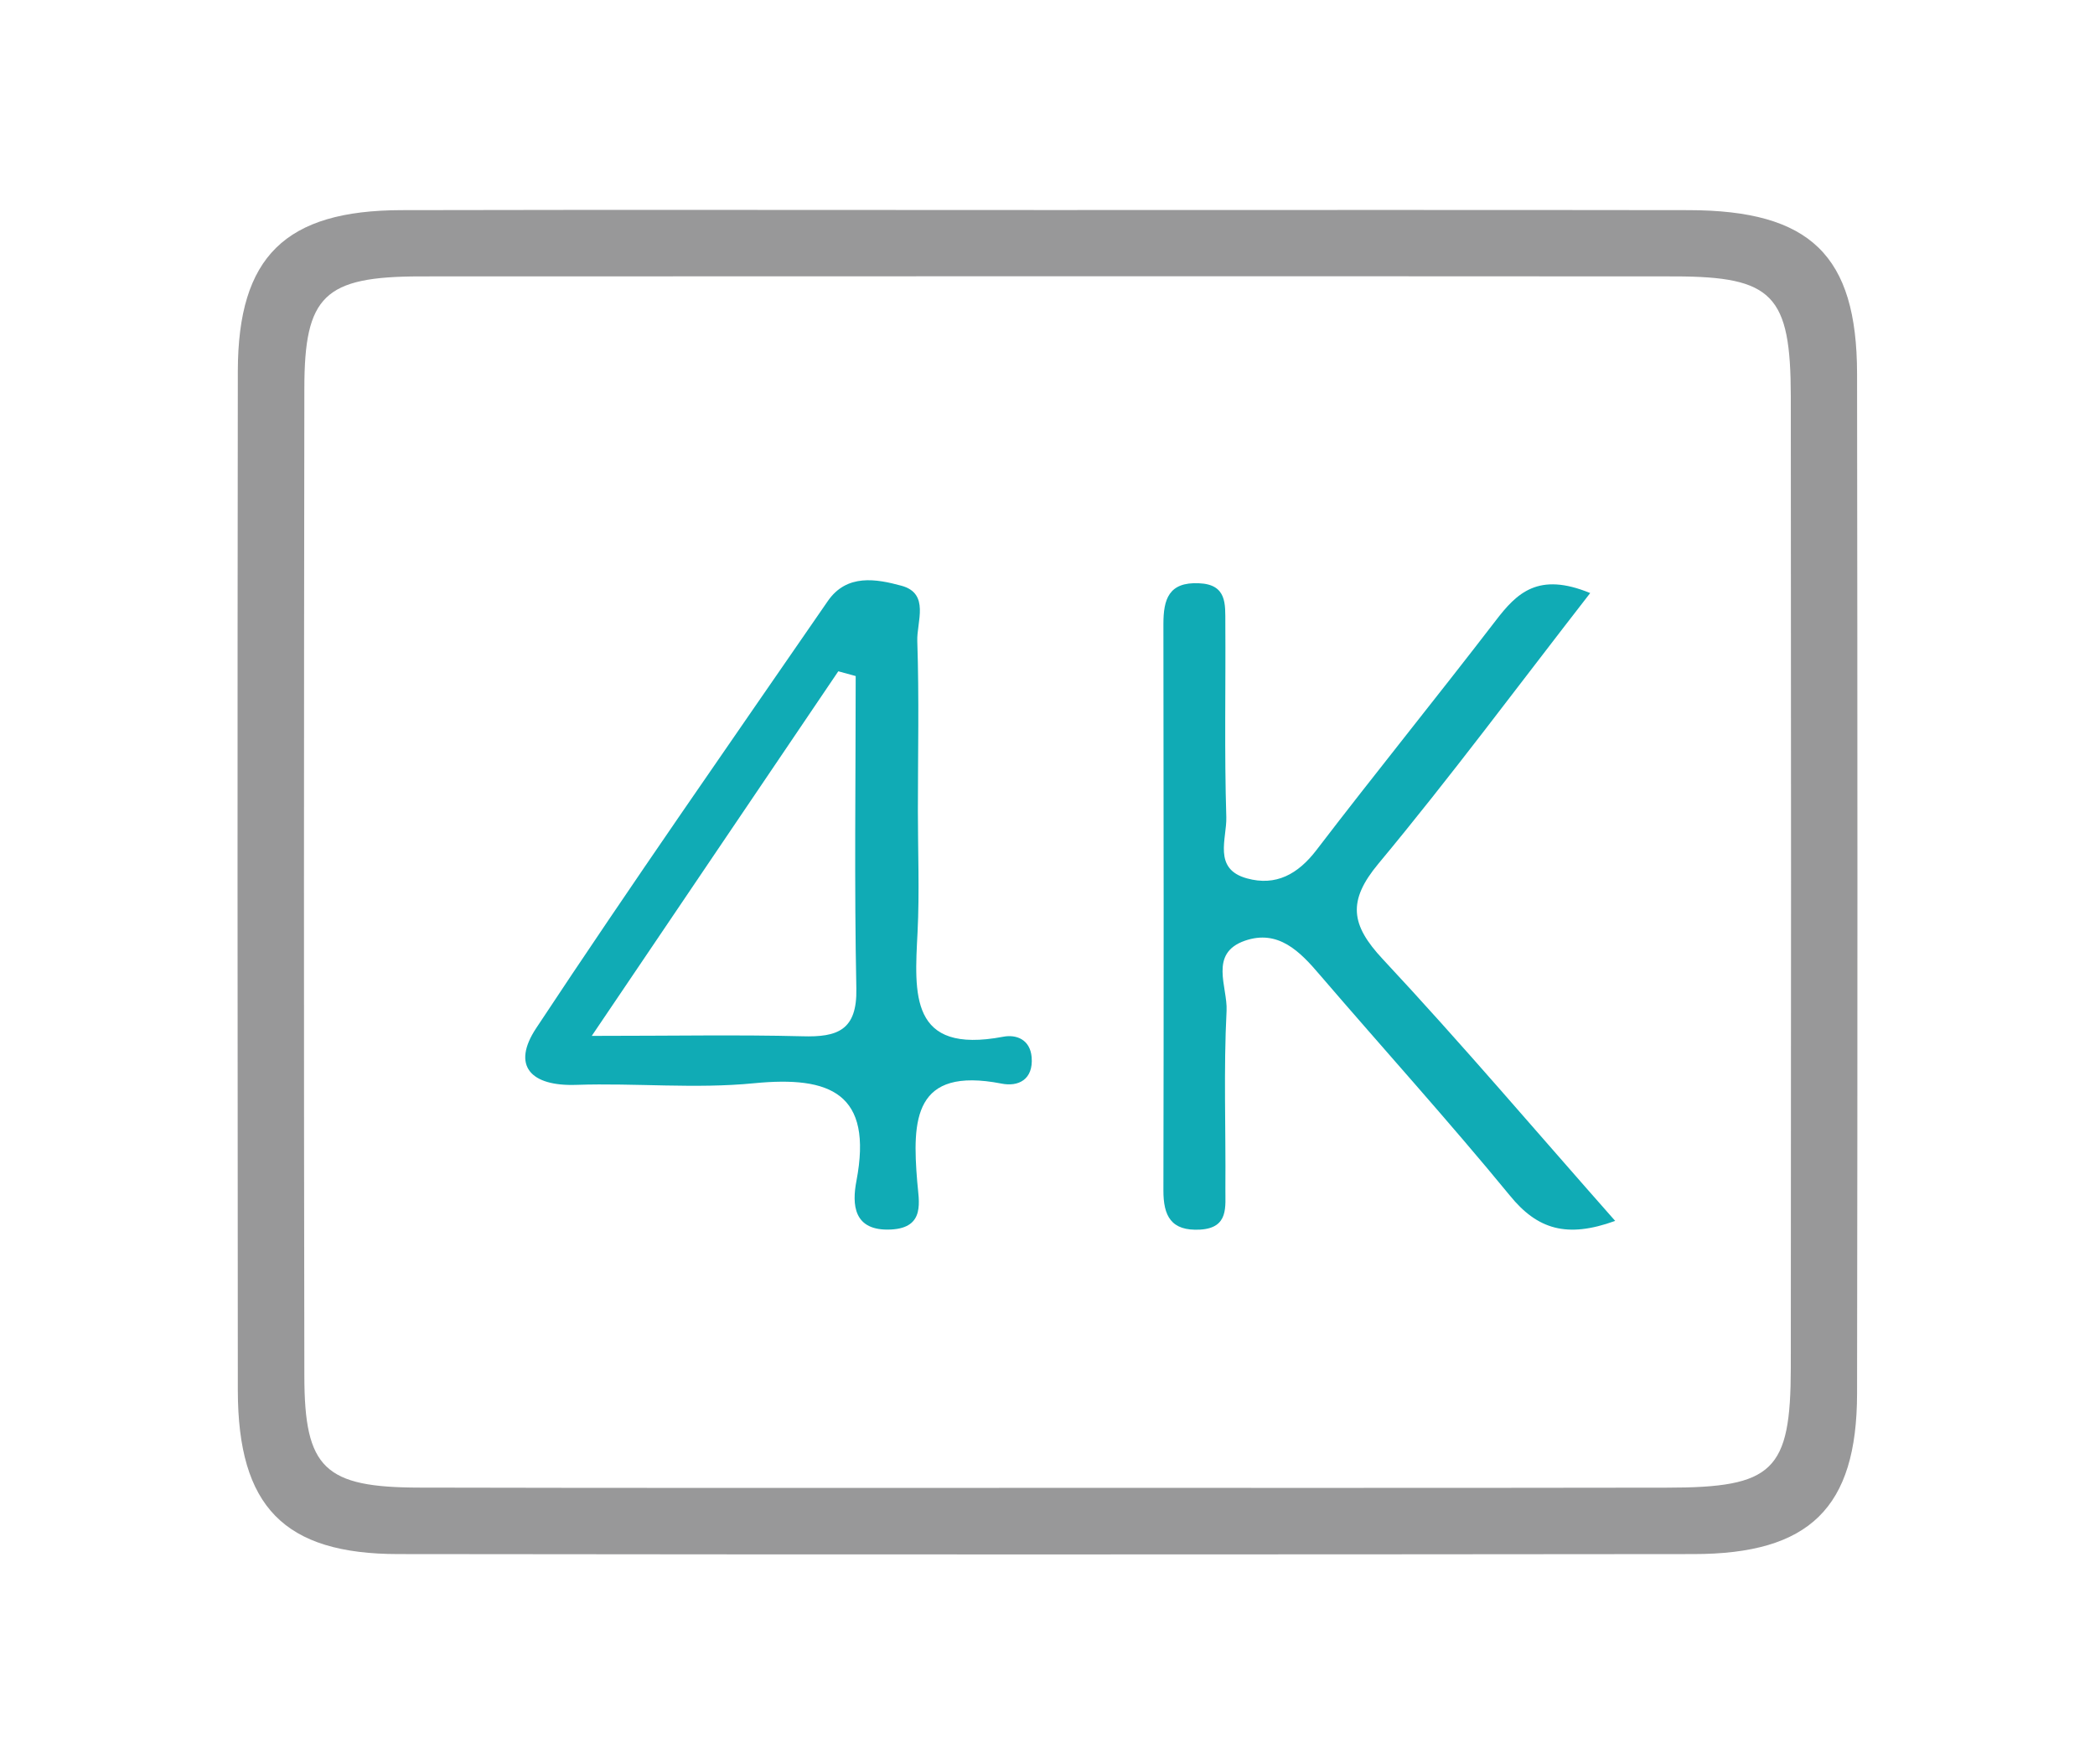
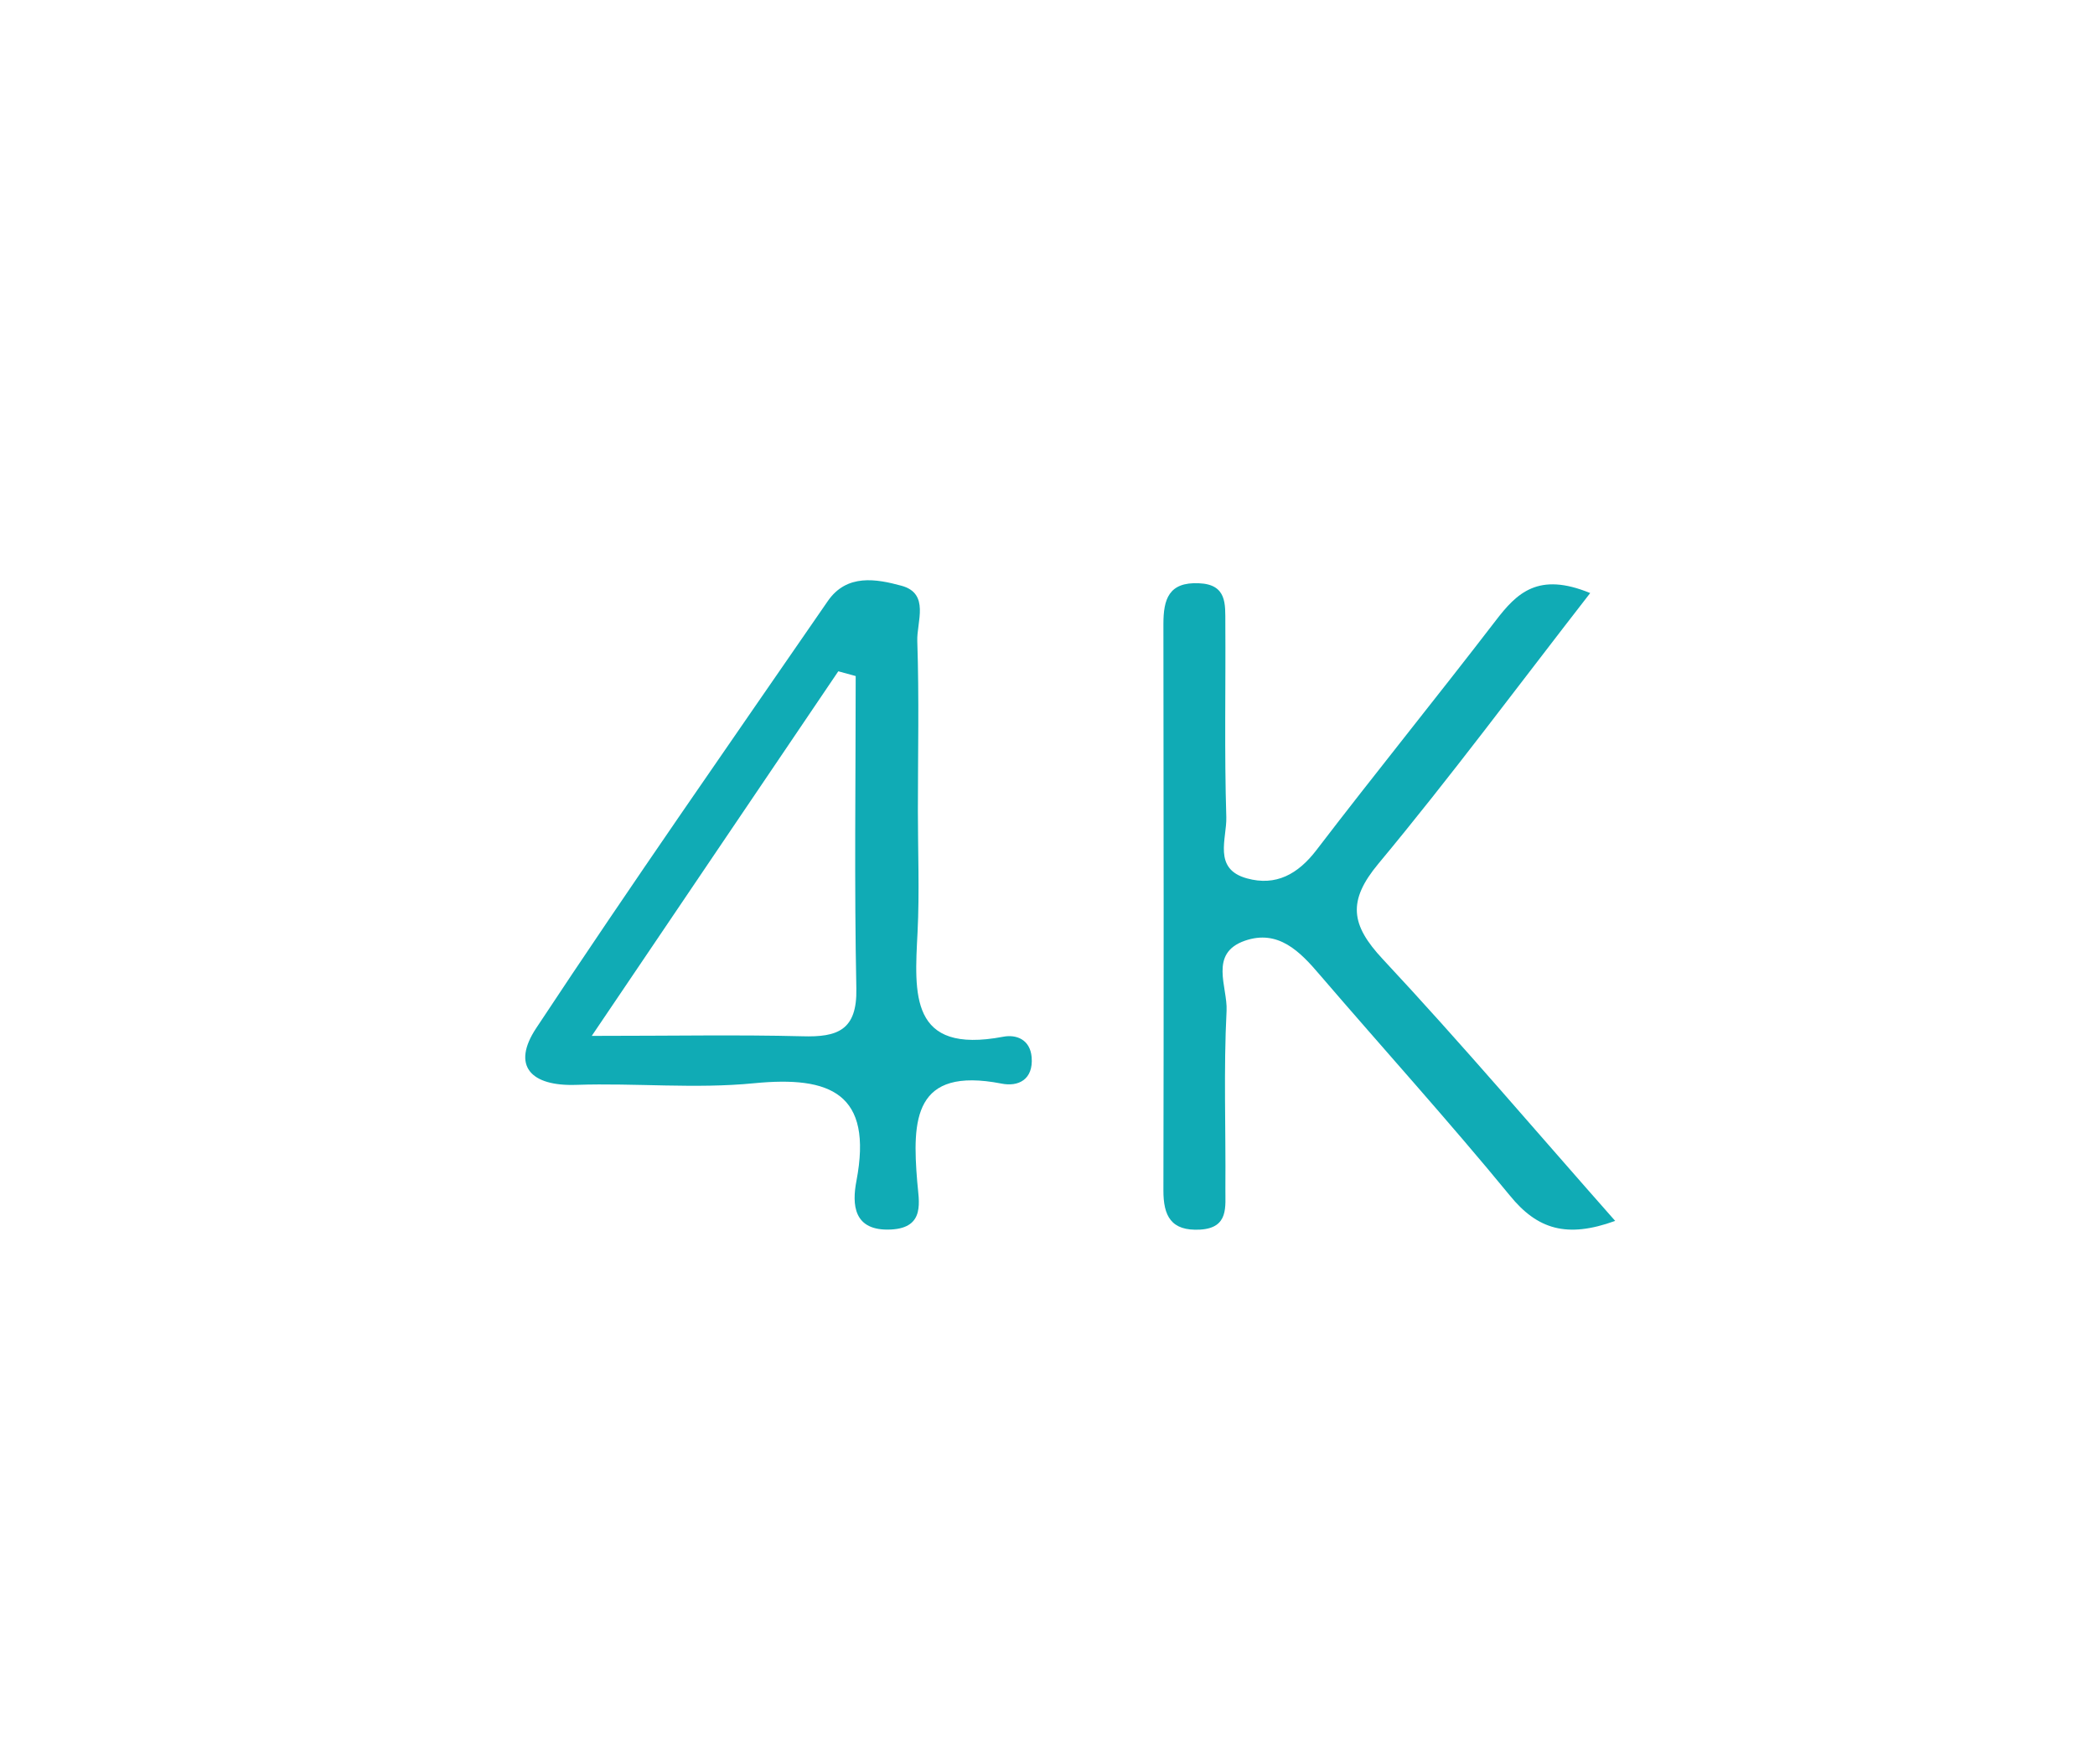
<svg xmlns="http://www.w3.org/2000/svg" version="1.1" id="Calque_1" x="0px" y="0px" width="38.671px" height="32.564px" viewBox="0 0 38.671 32.564" enable-background="new 0 0 38.671 32.564" xml:space="preserve">
-   <path fill="#989899" d="M19.363,3.877c3.936,0,7.869-0.004,11.805,0.002c2.248,0.003,3.108,0.832,3.111,3.018  c0.008,6.276,0.01,12.552,0,18.828c-0.003,2.108-0.876,2.961-3.02,2.961c-7.969,0.008-15.936,0.01-23.905,0  c-2.109,0-2.961-0.875-2.964-3.019c-0.006-6.275-0.008-12.551,0-18.822c0.005-2.108,0.876-2.962,3.021-2.966  C11.394,3.87,15.379,3.877,19.363,3.877z M19.26,27.464c3.839,0,7.673,0.002,11.509-0.004c1.967,0,2.284-0.305,2.287-2.213  c0.006-5.979,0.006-11.955,0-17.933c-0.003-1.868-0.329-2.209-2.139-2.212c-7.723-0.005-15.444-0.002-23.165,0  C5.986,5.105,5.619,5.457,5.618,7.167c-0.008,6.077-0.011,12.156,0,18.23c0.001,1.711,0.372,2.061,2.136,2.062  C11.59,27.468,15.426,27.464,19.26,27.464z" />
  <path fill="#10ABB5" d="M29.353,10.947c-1.344,1.729-2.582,3.4-3.909,4.995c-0.575,0.69-0.51,1.13,0.078,1.76  c1.451,1.554,2.825,3.174,4.292,4.834c-0.891,0.324-1.436,0.157-1.943-0.467c-1.137-1.385-2.34-2.713-3.506-4.071  c-0.371-0.437-0.771-0.846-1.385-0.634c-0.671,0.233-0.318,0.854-0.339,1.292c-0.056,1.093-0.013,2.187-0.022,3.283  c-0.004,0.329,0.07,0.727-0.467,0.758c-0.537,0.03-0.679-0.253-0.677-0.729c0.007-3.482,0.005-6.967,0-10.45  c0-0.458,0.099-0.776,0.653-0.752c0.525,0.02,0.488,0.39,0.49,0.732c0.008,1.194-0.019,2.391,0.018,3.585  c0.012,0.396-0.254,0.958,0.382,1.131c0.532,0.147,0.94-0.076,1.282-0.523c1.088-1.422,2.217-2.814,3.307-4.233  C28,10.944,28.394,10.553,29.353,10.947z" />
  <path fill="#10ABB5" d="M16.943,14.97c0,0.749,0.031,1.492-0.006,2.236c-0.058,1.14-0.152,2.259,1.579,1.931  c0.243-0.047,0.499,0.049,0.527,0.378c0.033,0.413-0.246,0.55-0.559,0.486c-1.619-0.314-1.648,0.664-1.553,1.814  c0.028,0.353,0.158,0.848-0.484,0.88c-0.697,0.035-0.722-0.462-0.638-0.899c0.307-1.615-0.479-1.939-1.89-1.801  c-1.083,0.107-2.187-0.007-3.279,0.03c-0.847,0.03-1.202-0.354-0.742-1.048c1.754-2.655,3.578-5.264,5.382-7.882  c0.352-0.511,0.902-0.407,1.357-0.284c0.533,0.143,0.282,0.67,0.295,1.022C16.967,12.881,16.943,13.926,16.943,14.97z   M15.795,12.479c-0.107-0.029-0.216-0.06-0.321-0.088c-1.477,2.185-2.955,4.366-4.551,6.73c1.508,0,2.698-0.023,3.885,0.007  c0.651,0.02,1.016-0.11,0.999-0.883C15.768,16.324,15.795,14.401,15.795,12.479z" />
</svg>